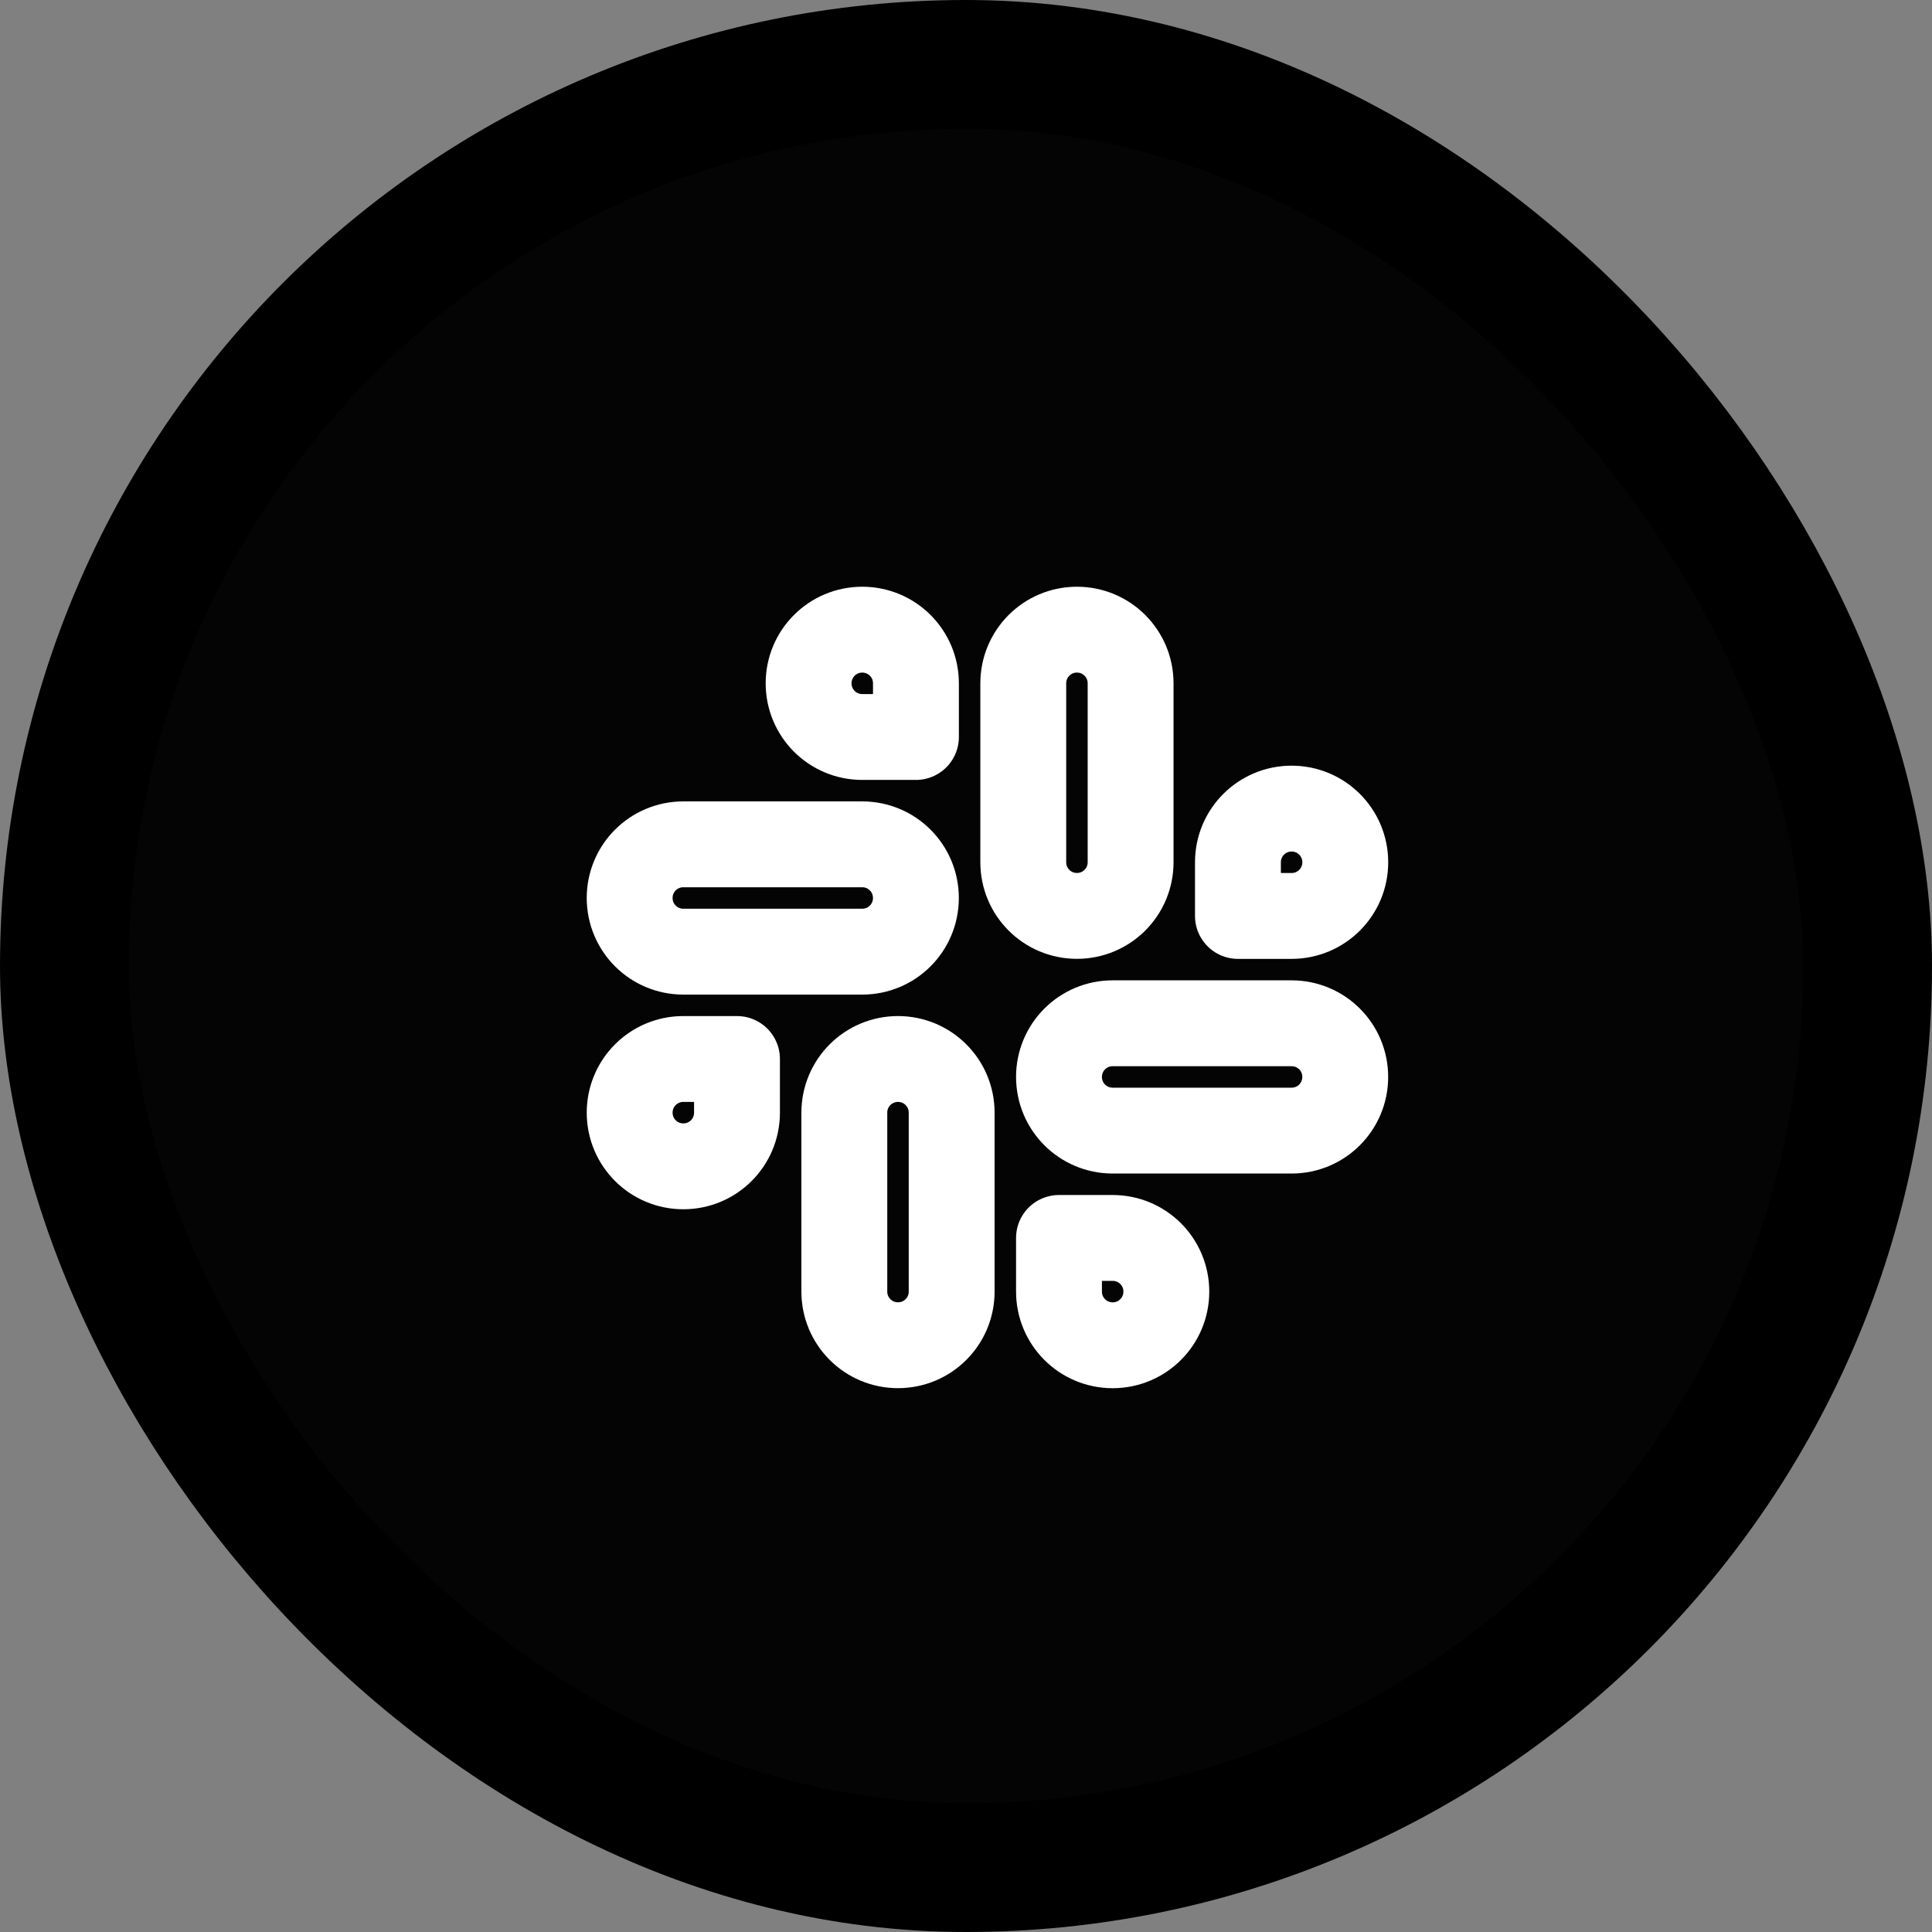
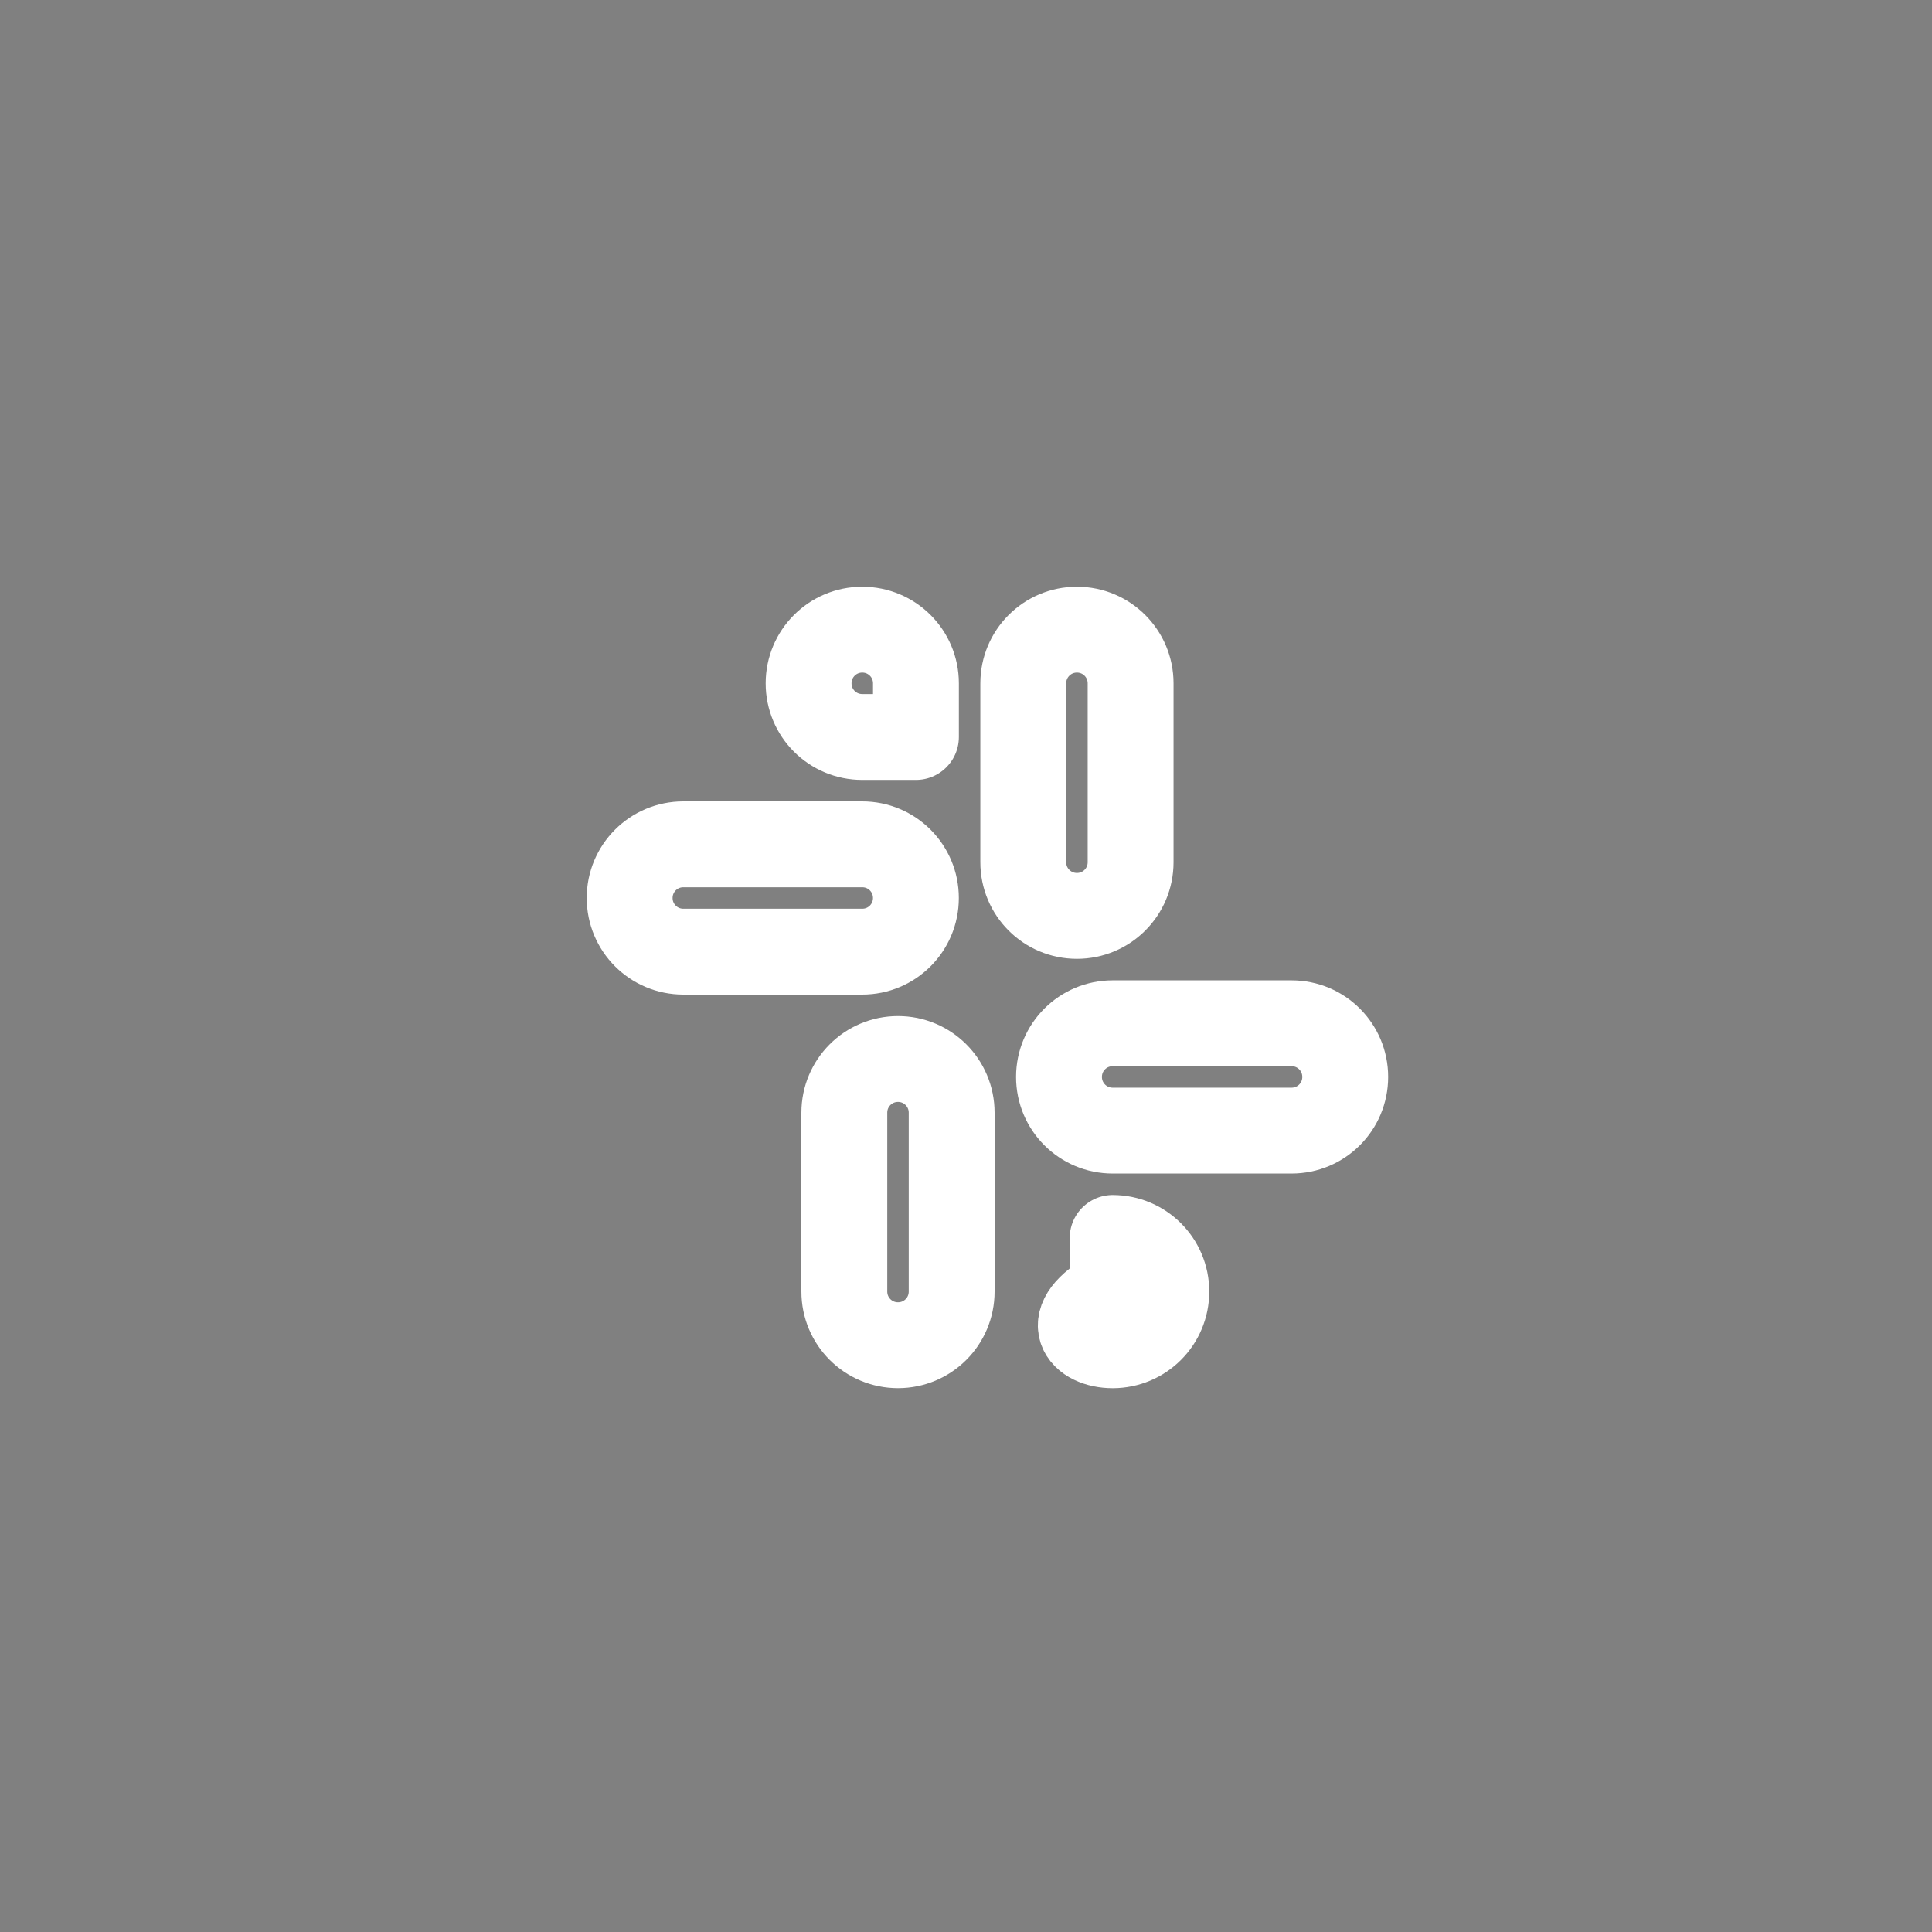
<svg xmlns="http://www.w3.org/2000/svg" width="45" height="45" viewBox="0 0 45 45" fill="none">
  <rect x="0" y="0" width="45" height="45" fill="#808080" stroke="none" />
-   <rect x="1.5" y="1.5" width="42" height="42" rx="21" fill="#040404" stroke="black" stroke-width="3" />
  <path d="M25.084 21.333C24.392 21.333 23.834 20.775 23.834 20.083V15.916C23.834 15.225 24.392 14.666 25.084 14.666C25.775 14.666 26.334 15.225 26.334 15.916V20.083C26.334 20.775 25.775 21.333 25.084 21.333Z" stroke="white" stroke-width="2" stroke-linecap="round" stroke-linejoin="round" />
-   <path d="M30.084 21.334H28.834V20.084C28.834 19.392 29.392 18.834 30.084 18.834C30.775 18.834 31.334 19.392 31.334 20.084C31.334 20.775 30.775 21.334 30.084 21.334Z" stroke="white" stroke-width="2" stroke-linecap="round" stroke-linejoin="round" />
  <path d="M20.916 24.666C21.608 24.666 22.166 25.225 22.166 25.916V30.083C22.166 30.775 21.608 31.333 20.916 31.333C20.225 31.333 19.666 30.775 19.666 30.083V25.916C19.666 25.225 20.225 24.666 20.916 24.666Z" stroke="white" stroke-width="2" stroke-linecap="round" stroke-linejoin="round" />
-   <path d="M15.916 24.666H17.166V25.916C17.166 26.608 16.608 27.166 15.916 27.166C15.225 27.166 14.666 26.608 14.666 25.916C14.666 25.225 15.225 24.666 15.916 24.666Z" stroke="white" stroke-width="2" stroke-linecap="round" stroke-linejoin="round" />
  <path d="M24.666 25.084C24.666 24.392 25.225 23.834 25.916 23.834H30.083C30.775 23.834 31.333 24.392 31.333 25.084C31.333 25.775 30.775 26.334 30.083 26.334H25.916C25.225 26.334 24.666 25.775 24.666 25.084Z" stroke="white" stroke-width="2" stroke-linecap="round" stroke-linejoin="round" />
-   <path d="M25.916 28.834H24.666V30.084C24.666 30.775 25.225 31.334 25.916 31.334C26.608 31.334 27.166 30.775 27.166 30.084C27.166 29.392 26.608 28.834 25.916 28.834Z" stroke="white" stroke-width="2" stroke-linecap="round" stroke-linejoin="round" />
+   <path d="M25.916 28.834V30.084C24.666 30.775 25.225 31.334 25.916 31.334C26.608 31.334 27.166 30.775 27.166 30.084C27.166 29.392 26.608 28.834 25.916 28.834Z" stroke="white" stroke-width="2" stroke-linecap="round" stroke-linejoin="round" />
  <path d="M21.333 20.916C21.333 20.225 20.775 19.666 20.083 19.666H15.916C15.225 19.666 14.666 20.225 14.666 20.916C14.666 21.608 15.225 22.166 15.916 22.166H20.083C20.775 22.166 21.333 21.608 21.333 20.916Z" stroke="white" stroke-width="2" stroke-linecap="round" stroke-linejoin="round" />
  <path d="M20.084 17.166H21.334V15.916C21.334 15.225 20.775 14.666 20.084 14.666C19.392 14.666 18.834 15.225 18.834 15.916C18.834 16.608 19.392 17.166 20.084 17.166Z" stroke="white" stroke-width="2" stroke-linecap="round" stroke-linejoin="round" />
</svg>